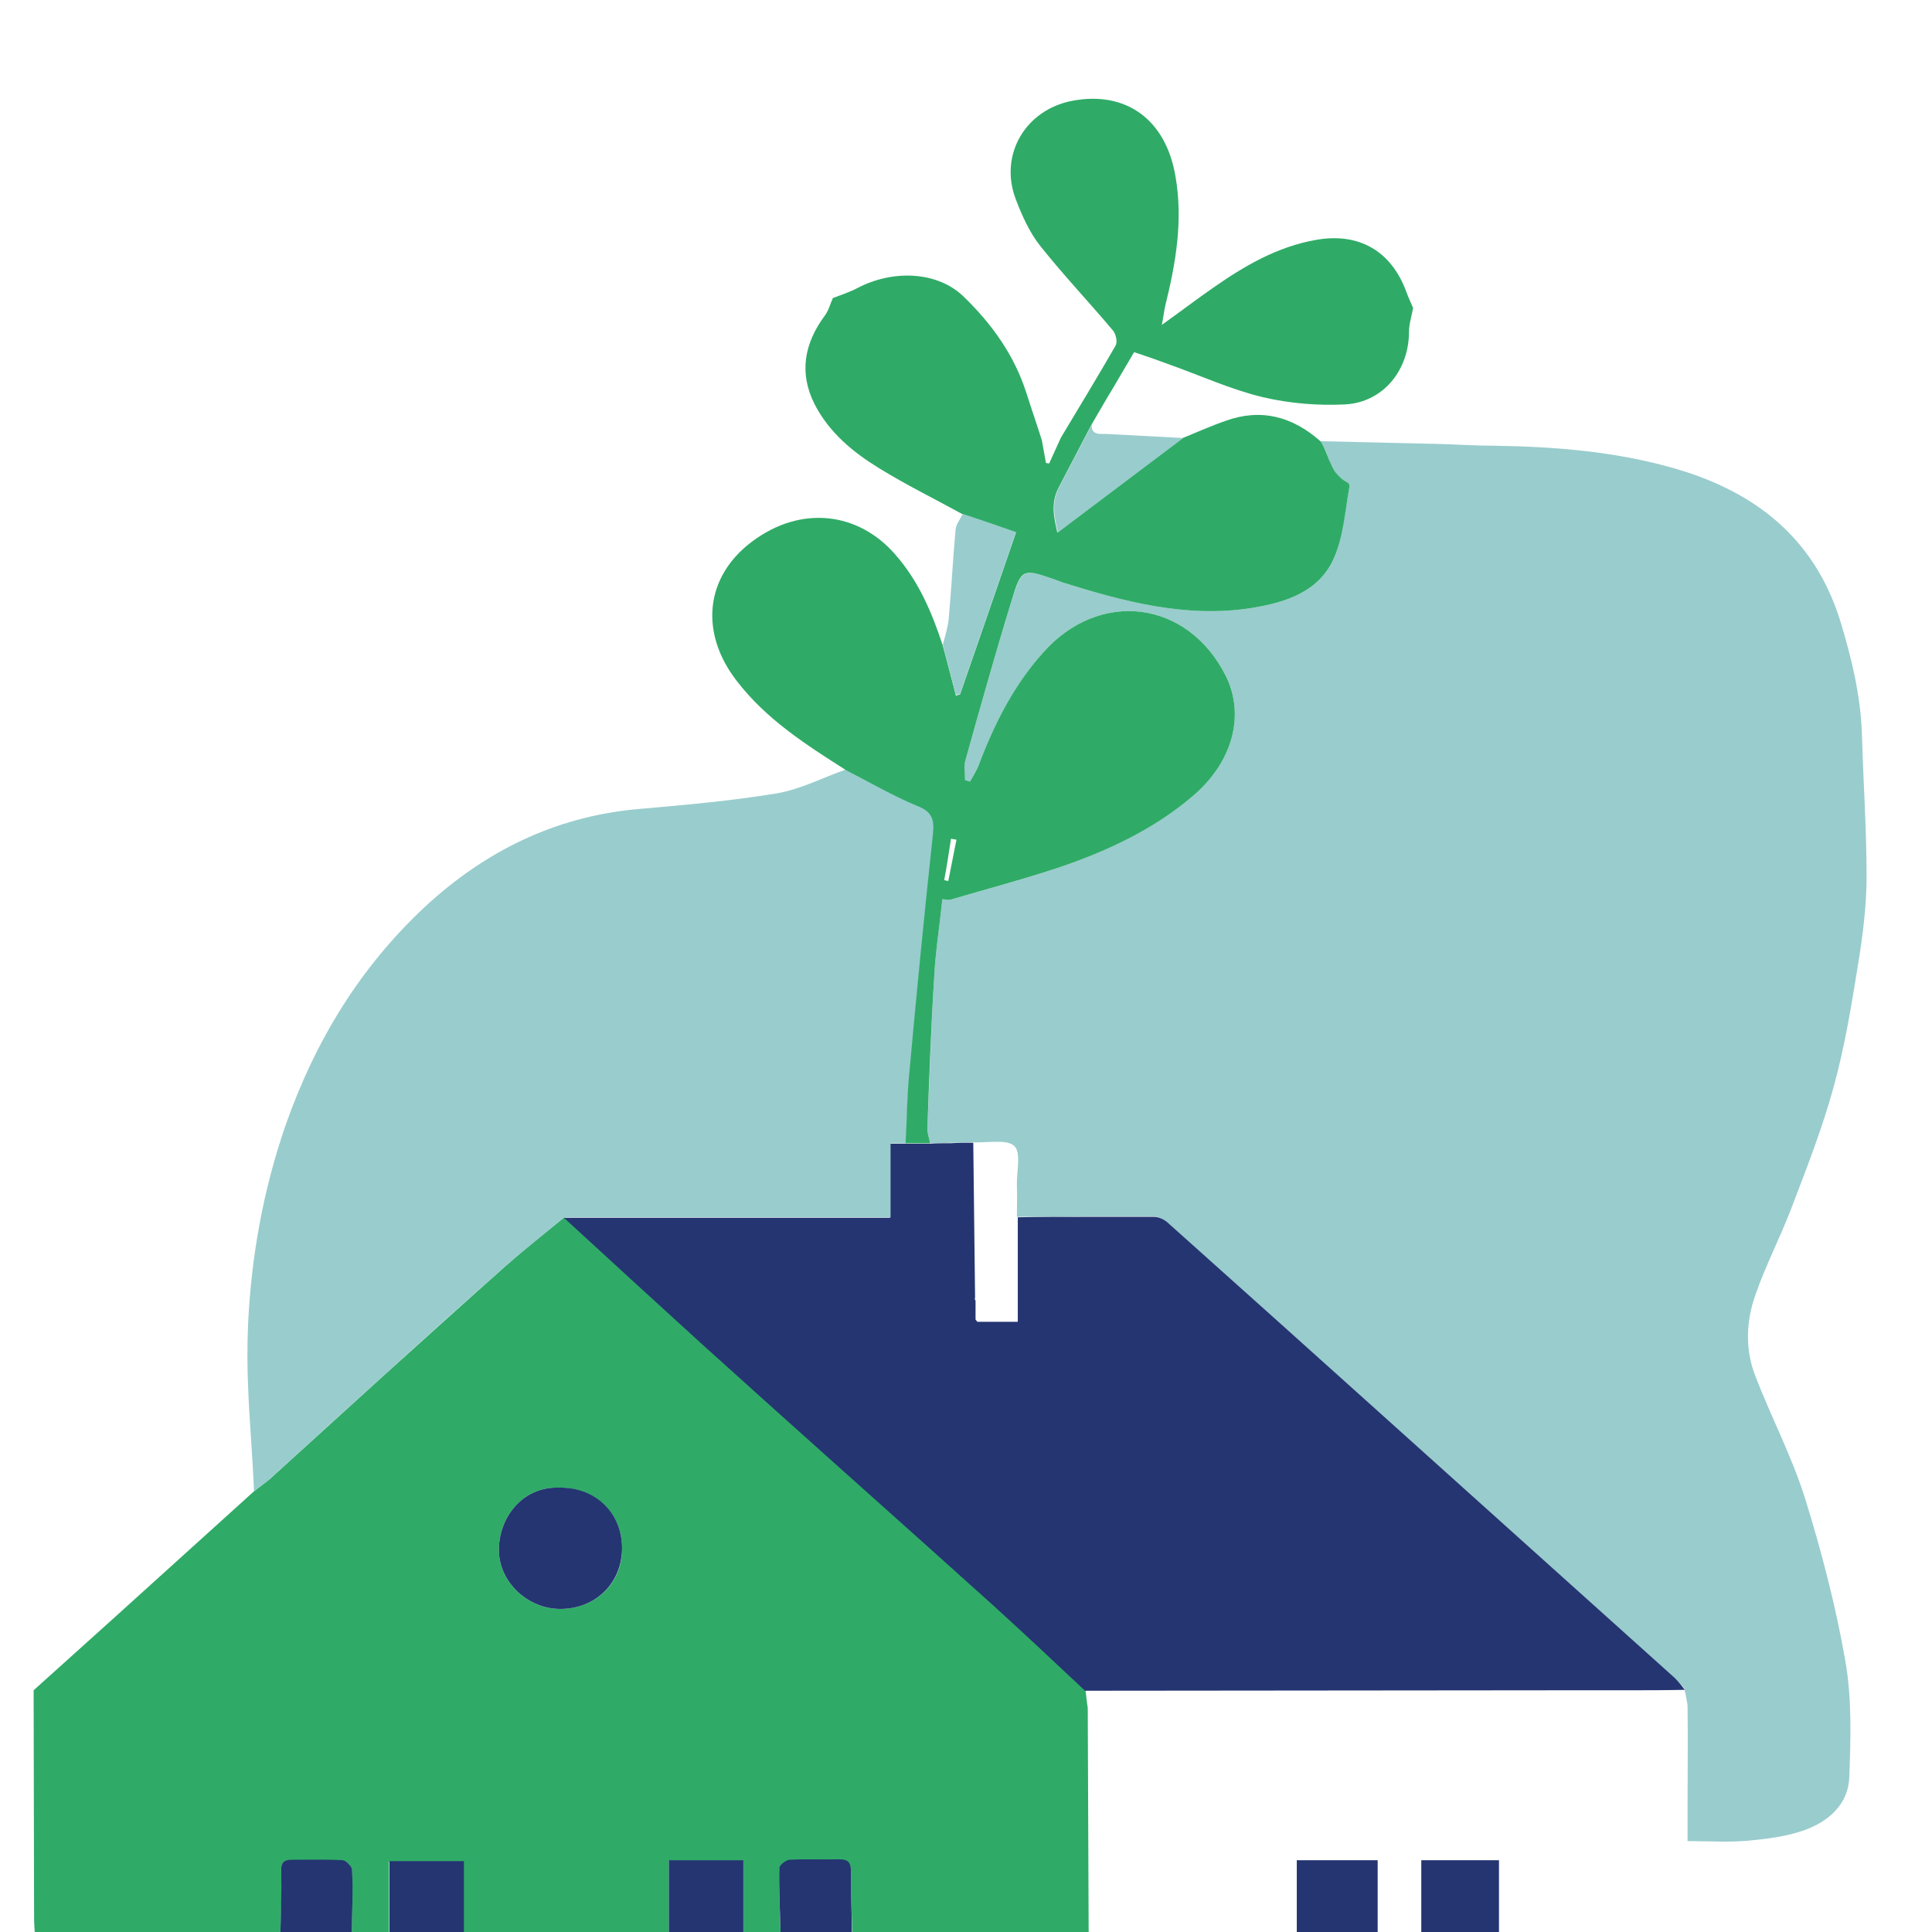
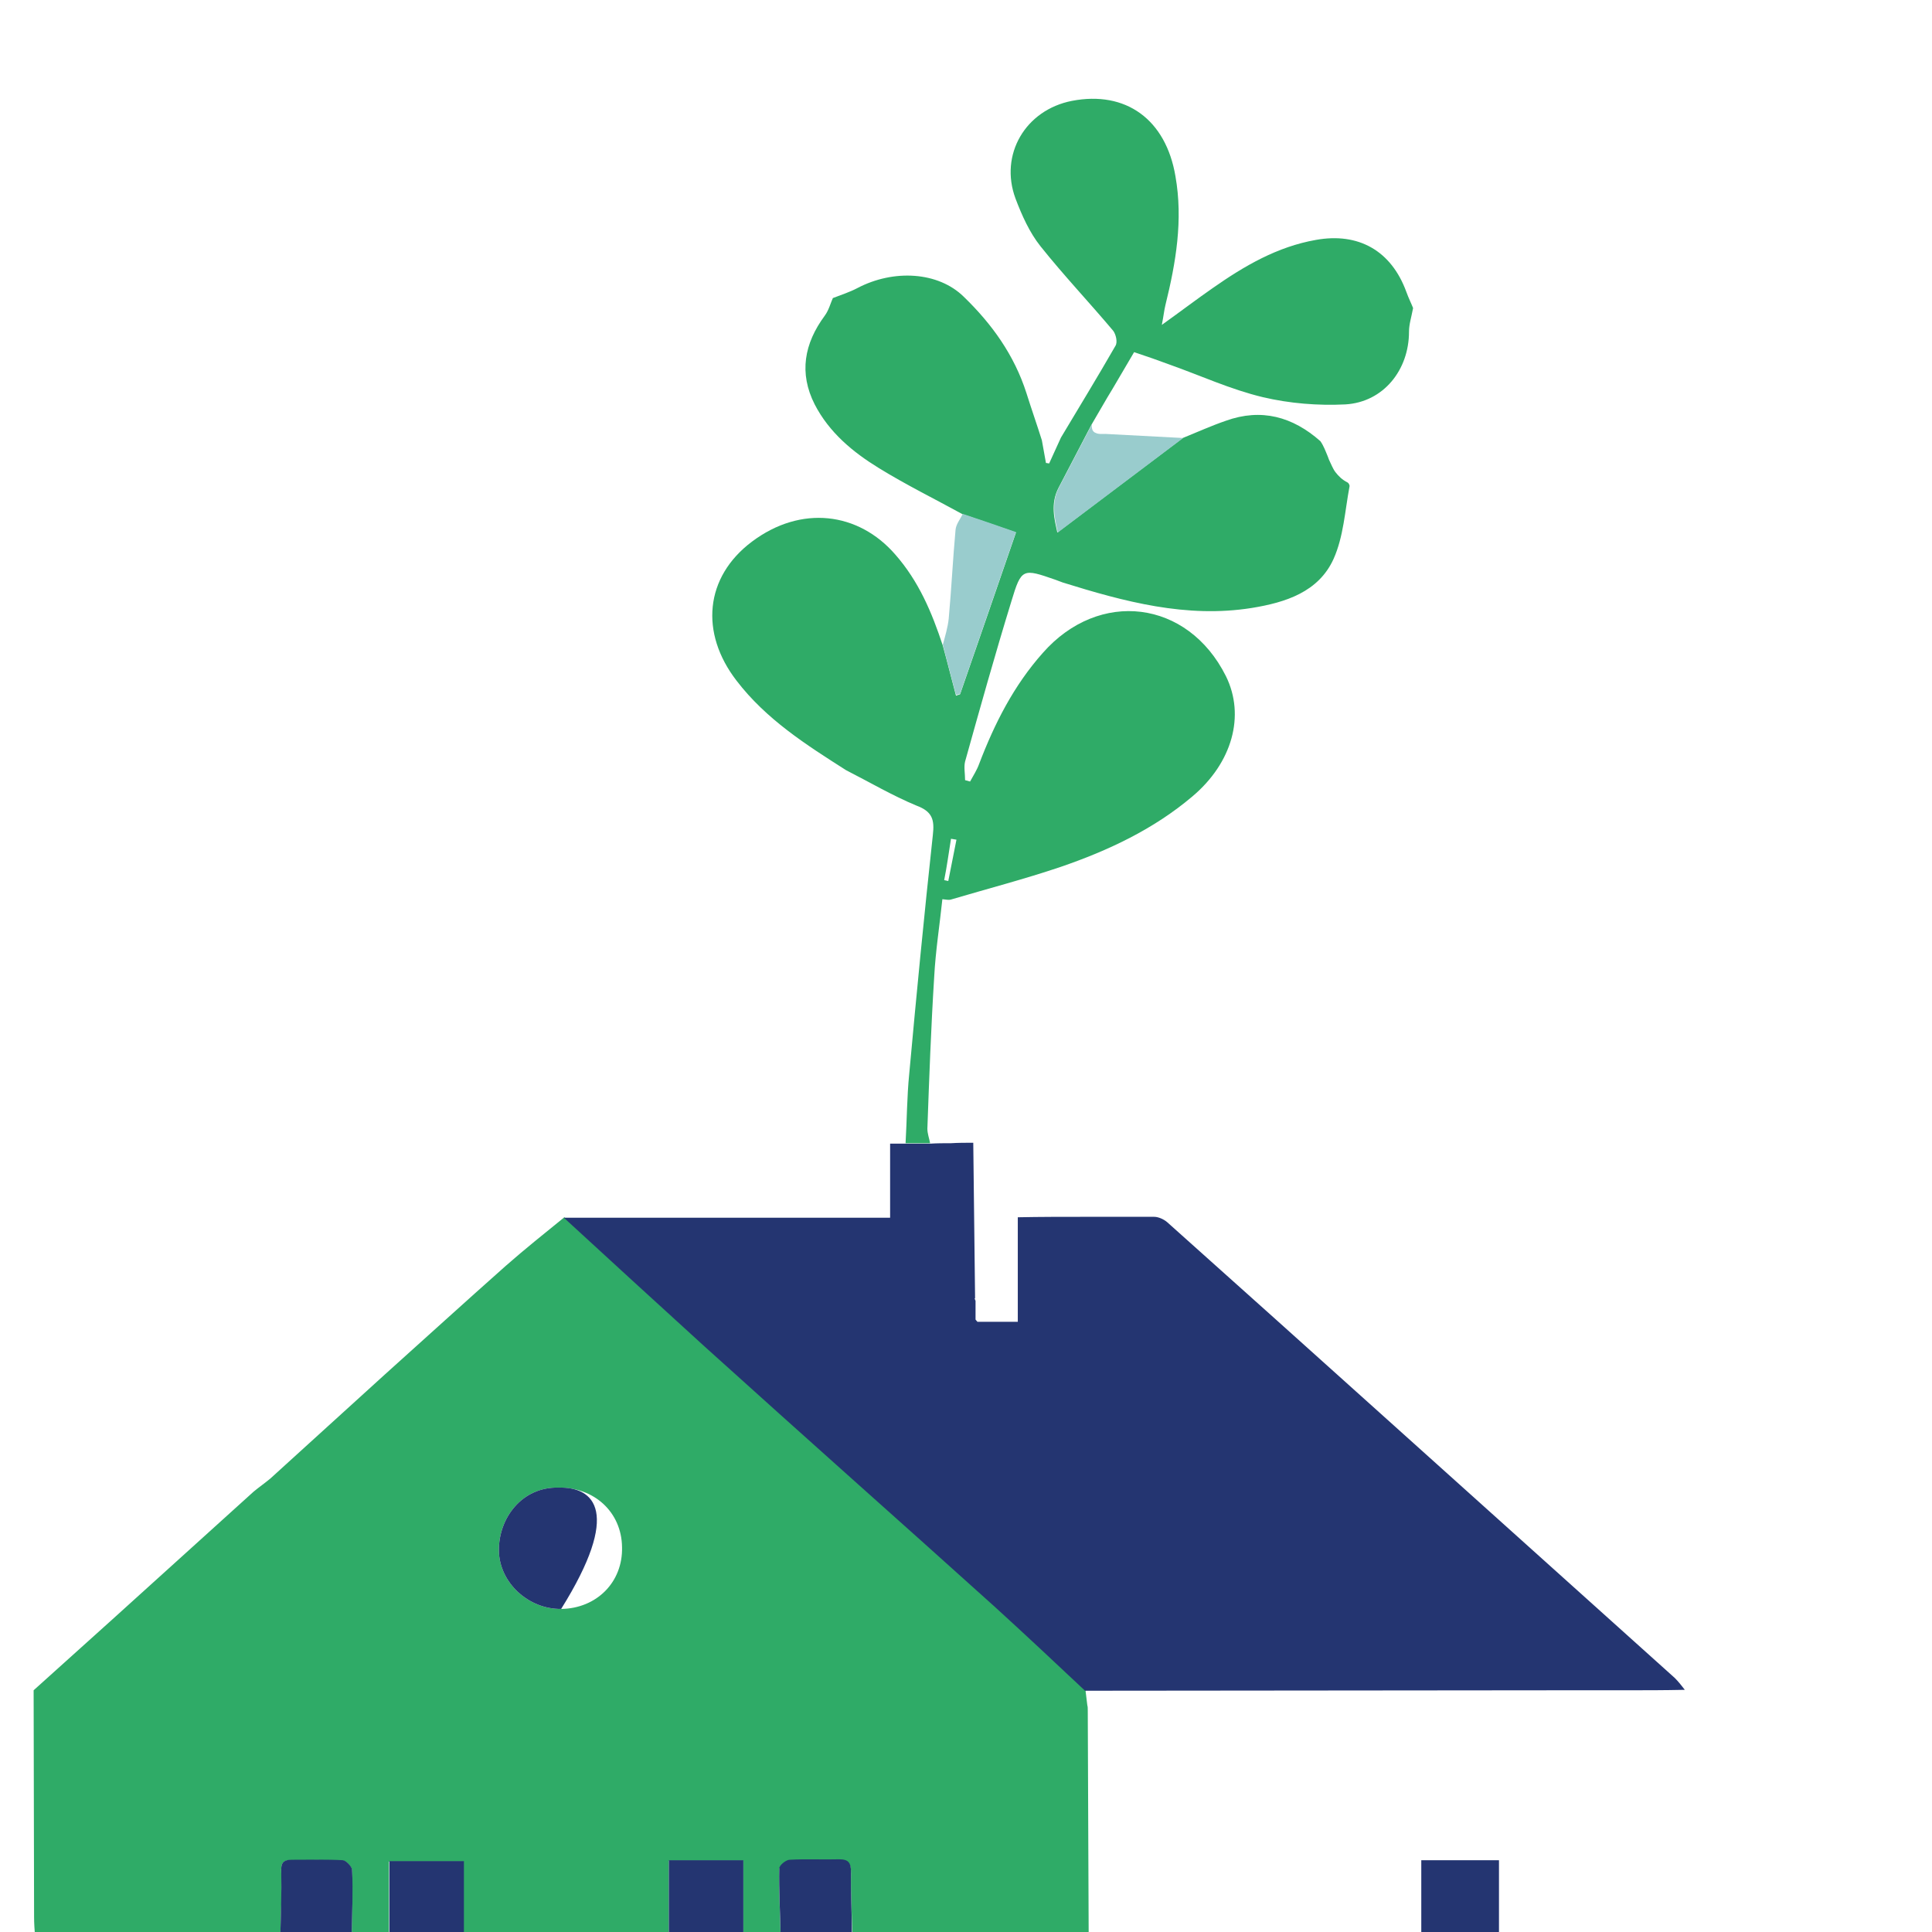
<svg xmlns="http://www.w3.org/2000/svg" x="0px" y="0px" viewBox="0 0 425.2 425.2" style="enable-background:new 0 0 425.2 425.2;" xml:space="preserve">
  <style type="text/css">	.st0{fill:none;}	.st1{fill:#2FAB67;}	.st2{fill:#243571;}	.st3{fill:#99CCCD;}	.st4{fill:#00A7E1;}	.st5{fill:#6596AD;}	.st6{fill:#E00F1A;}	.st7{fill:#868687;}</style>
  <g id="Calque_1">
    <g>
      <path class="st0" d="M111.3,278.6c4.2-3.7,8.6-7.1,12.9-10.7c0,0,0,0,0,0C119.8,271.4,115.4,274.9,111.3,278.6z" />
      <path class="st0" d="M303.5,97.4c-4.3-0.1-8.6-0.2-12.9-0.3c0,0,0,0,0,0C294.9,97.2,299.2,97.3,303.5,97.4z" />
      <path class="st0" d="M357.8,371.8c4.4,0,8.8,0,13.2-0.1c0.1,0.7,0.3,1.3,0.4,2c-0.1-0.7-0.3-1.3-0.4-2   C366.5,371.8,362.1,371.8,357.8,371.8z" />
      <path class="st0" d="M209.3,251.5c-1.5,0-3.1,0-4.6,0.1c-1.8,0-3.6,0-5.4,0c1.8,0,3.6,0,5.4,0   C206.2,251.6,207.7,251.5,209.3,251.5z" />
      <path class="st1" d="M239.3,375.3c-0.1-1.1-0.3-2.2-0.4-3.3c0,0,0,0,0,0c-6.6-6.2-13.2-12.4-19.9-18.5   c-10.2-9.3-20.5-18.4-30.8-27.6c-11.1-10-22.3-19.9-33.3-29.9c-10.3-9.3-20.5-18.7-30.7-28.1c-4.3,3.5-8.7,7-12.9,10.7   c-8.9,7.9-17.7,15.9-26.6,23.9c-8.4,7.6-16.8,15.3-25.2,22.9c-1.2,1-2.5,1.9-3.7,2.9c-4.5,4.1-9.1,8.2-13.6,12.3   c-11.6,10.5-23.2,21-34.8,31.4c0,16.6,0.1,33.2,0.1,49.9c0,1.4,0.1,2.7,0.2,4.1c18,0,36,0,54,0c0.1-4.6,0.4-9.3,0.2-13.9   c-0.1-2,0.3-2.8,2.3-2.7c3.8,0,7.5-0.1,11.3,0.1c0.7,0,2,1.4,2,2.2c0.1,4.8,0,9.5-0.1,14.3c2.7,0,5.5,0,8.2,0c0-5.3,0-10.6,0-16.3   c5.6,0,10.8,0,16.4,0c0,5.2,0,10.8,0,16.3c15.1,0,30.1,0,45.2,0c0-5.5,0-10.9,0-16.5c5.4,0,10.5,0,16.4,0c0,5.7,0,11.1,0,16.5   c2.7,0,5.5,0,8.2,0c-0.1-4.9-0.4-9.7-0.3-14.6c0-0.7,1.4-1.9,2.3-1.9c3.6-0.2,7.3,0,10.9-0.1c2.1,0,2.6,0.8,2.6,2.9   c-0.1,4.6,0.2,9.2,0.3,13.7c17.3,0,34.7,0,52,0c-0.1-16.5-0.1-33-0.2-49.5C239.4,376,239.4,375.6,239.3,375.3z M123.5,354.1   c-7.2,0.1-13.6-5.8-13.7-12.8c-0.1-7.2,5.1-14.1,13.1-13.9c7.9-0.1,13.9,5.4,14,13.1C137.1,348.2,131.3,354,123.5,354.1z" />
-       <path class="st2" d="M285.4,409.4c0,5.6,0,11,0,16.5c5.9,0,11.9,0,17.8,0c0-5.4,0-10.9,0-16.5   C297.3,409.4,291.6,409.4,285.4,409.4z" />
      <path class="st2" d="M312.8,409.4c0,5.6,0,11,0,16.5c5.7,0,11.4,0,17.1,0c0-5.5,0-11,0-16.5C323.9,409.4,318.4,409.4,312.8,409.4z   " />
      <path class="st2" d="M147.2,409.4c0,5.6,0,11.1,0,16.5c5.5,0,10.9,0,16.4,0c0-5.4,0-10.8,0-16.5   C157.8,409.4,152.6,409.4,147.2,409.4z" />
      <path class="st2" d="M85.7,409.6c0,5.7,0,11,0,16.3c5.5,0,10.9,0,16.4,0c0-5.5,0-11.1,0-16.3C96.4,409.6,91.2,409.6,85.7,409.6z" />
      <path class="st2" d="M187.3,412.1c0-2.1-0.5-2.9-2.6-2.9c-3.6,0.1-7.3-0.1-10.9,0.1c-0.8,0-2.3,1.2-2.3,1.9   c-0.1,4.9,0.2,9.7,0.3,14.6c5.2,0,10.5,0,15.7,0C187.5,421.3,187.2,416.7,187.3,412.1z" />
      <path class="st2" d="M77.5,411.6c0-0.8-1.3-2.1-2-2.2c-3.7-0.2-7.5-0.1-11.3-0.1c-2,0-2.4,0.8-2.3,2.7c0.1,4.6-0.1,9.2-0.2,13.9   c5.2,0,10.5,0,15.7,0C77.5,421.1,77.7,416.3,77.5,411.6z" />
-       <path class="st3" d="M292.2,100.4c0.1,0.3,0.2,0.5,0.3,0.8c0.2,0.5,0.4,1,0.7,1.5c0.2,0.4,0.4,0.8,0.7,1.2   c0.6,0.9,1.5,1.7,2.7,2.3c0.2,0.1,0.5,0.6,0.4,0.9c-1.1,5.3-1.4,11.1-3.5,15.9c-3.3,7.3-10.6,9.6-18,10.8   c-14.4,2.3-28-1.4-41.6-5.6c-0.5-0.2-1.1-0.4-1.6-0.6c-7.2-2.5-7.4-2.5-9.7,4.7c-3.6,11.7-6.9,23.5-10.2,35.3   c-0.4,1.3,0,2.8,0,4.1c0.4,0.1,0.7,0.2,1.1,0.3c0.7-1.3,1.5-2.6,2-3.9c3.4-8.9,7.7-17.2,14-24.4c12.4-14.1,31.9-11.7,40.3,5.1   c4.3,8.6,1.4,19.1-7.4,26.5c-8.6,7.2-18.6,11.9-29,15.5c-7.9,2.7-16.1,4.8-24.2,7.2c-0.4,0.1-0.9,0-1.8-0.1   c-0.6,5.6-1.5,11.3-1.8,17.1c-0.7,11.1-1,22.3-1.5,33.4c0,1.1,0.4,2.1,0.6,3.2c1.5,0,3.1,0,4.6-0.1c1.6,0,3.3,0,4.9-0.1   c1.4,0.1,2.9-0.1,4.4-0.1c0.2,0,0.4,0,0.6,0c0.4,0,0.8,0,1.2,0c1.2,0.1,2.2,0.3,2.8,0.9c1.6,1.4,0.5,5.7,0.6,8.8   c0.1,2.3,0,4.5,0,6.8c5,0,10,0,15-0.1c5,0,10,0,15,0c1,0,2.2,0.6,2.9,1.2c15.9,14.2,31.7,28.4,47.5,42.6   c21.4,19.2,42.8,38.4,64.2,57.7c0.8,0.8,1.6,1.6,2.3,2.4c0.1,0.7,0.3,1.3,0.4,2c0.1,0.7,0.3,1.3,0.3,2c0.1,7.2,0,14.4,0,21.5   c0,2.6,0,5.2,0,8.1c4.8,0,9.1,0.3,13.4-0.1c4.1-0.4,8.4-0.9,12.3-2.3c5.3-1.9,9.7-5.7,9.9-11.7c0.3-8.6,0.6-17.3-0.9-25.7   c-2.1-12-5.2-23.9-8.8-35.5c-2.9-9.3-7.5-18-11-27.1c-2.3-5.9-2-12.2,0.1-18c2.2-6.3,5.3-12.3,7.7-18.5c3.4-8.9,6.9-17.8,9.4-26.9   c2.5-9,4-18.3,5.5-27.6c1-6.2,1.8-12.6,1.8-18.9c0-10.2-0.7-20.4-1-30.6c-0.2-8.9-2.3-17.5-4.9-26c-5.7-17.9-18.6-28-36-33.1   c-13-3.8-26.5-4.9-40-5.1c-4.2,0-8.4-0.3-12.6-0.4c-4.3-0.1-8.6-0.2-12.9-0.3c-4.3-0.1-8.6-0.2-12.9-0.3   C291.3,98.1,291.8,99.2,292.2,100.4z" />
      <path class="st2" d="M368.6,369.3c-21.4-19.2-42.8-38.5-64.2-57.7c-15.8-14.2-31.6-28.4-47.5-42.6c-0.8-0.7-2-1.2-2.9-1.2   c-5,0-10,0-15,0c-5,0-10,0-15,0.1c0,1.9,0,3.8,0,5.7c0,5.7,0,11.5,0,17.3c-3.1,0-6,0-8.9,0h0c-0.1-0.2-0.3-0.3-0.4-0.5   c0-1.4,0-2.7,0-4.1c0-0.1-0.1-0.2-0.1-0.2c0-0.1,0-0.2-0.1-0.2c0-0.1,0.1-0.2,0.1-0.2c-0.1-11.4-0.3-22.8-0.4-34.2   c-1.6,0-3.3,0-4.9,0.1c-1.5,0-3.1,0-4.6,0.1c-1.8,0-3.6,0-5.4,0c-1,0-2,0-3.4,0c0,5.3,0,10.4,0,16.3c-24.2,0-48,0-71.8,0   c0,0,0,0,0,0c10.2,9.4,20.5,18.8,30.7,28.1c11.1,10,22.2,20,33.3,29.9c10.3,9.2,20.6,18.4,30.8,27.6c6.7,6.1,13.3,12.3,19.9,18.5   c0,0,0,0,0,0c35.2,0,70.4-0.1,105.6-0.1c4.4,0,8.8,0,13.2,0c4.4,0,8.8,0,13.2-0.1C370.1,371,369.4,370.1,368.6,369.3z" />
-       <path class="st3" d="M84.7,302.5c8.8-8,17.6-16,26.6-23.9c4.2-3.7,8.6-7.1,12.9-10.7c23.8,0,47.6,0,71.8,0c0-5.9,0-11,0-16.3   c1.4,0,2.4,0,3.4,0c0.2-5.1,0.3-10.1,0.8-15.2c1.6-17.5,3.3-35.1,5.2-52.6c0.4-3.5-0.1-5.2-3.6-6.7c-5.3-2.2-10.3-5.2-15.5-7.8   c-5.1,1.8-10.1,4.4-15.3,5.3c-10.3,1.7-20.7,2.6-31,3.5c-18,1.7-33.3,9.3-46.4,21.4c-14.4,13.4-24.3,29.7-30.8,48.3   c-4.9,14.2-7.5,28.8-8.2,43.6c-0.2,4.6-0.2,9.2,0,13.8c0.3,7.7,1,15.3,1.3,23c1.2-1,2.6-1.8,3.7-2.9   C67.9,317.7,76.3,310.1,84.7,302.5z" />
      <path class="st1" d="M205.3,183.8c-1.9,17.5-3.6,35-5.2,52.6c-0.5,5-0.5,10.1-0.8,15.2c1.8,0,3.6,0,5.4,0   c-0.2-1.1-0.6-2.1-0.6-3.2c0.4-11.1,0.8-22.3,1.5-33.4c0.3-5.7,1.2-11.4,1.8-17.1c0.9,0.1,1.4,0.2,1.8,0.1   c8.1-2.4,16.2-4.5,24.2-7.2c10.5-3.6,20.5-8.3,29-15.5c8.8-7.4,11.7-17.8,7.4-26.5c-8.4-16.8-27.9-19.2-40.3-5.1   c-6.4,7.2-10.6,15.5-14,24.4c-0.5,1.4-1.3,2.6-2,3.9c-0.4-0.1-0.7-0.2-1.1-0.3c0-1.4-0.3-2.9,0-4.1c3.3-11.8,6.6-23.6,10.2-35.3   c2.2-7.3,2.5-7.2,9.7-4.7c0.5,0.2,1.1,0.4,1.6,0.6c13.5,4.2,27.2,7.9,41.6,5.6c7.4-1.2,14.7-3.5,18-10.8   c2.2-4.9,2.5-10.6,3.5-15.9c0.1-0.3-0.2-0.8-0.4-0.9c-1.2-0.6-2-1.4-2.7-2.3c-0.3-0.4-0.5-0.8-0.7-1.2c-0.2-0.5-0.5-1-0.7-1.5   c-0.1-0.3-0.2-0.5-0.3-0.8c-0.5-1.2-0.9-2.3-1.6-3.3c0,0,0,0,0,0c-6.1-5.4-13-7.3-20.8-4.5c-3.2,1.1-6.3,2.5-9.5,3.8   c-9.2,6.9-18.4,13.9-27.6,20.8c-0.6-2.8-1.6-6.3,0.3-9.9c2.4-4.6,4.8-9.2,7.2-13.8c1.6-2.7,3.1-5.4,4.7-8c1.6-2.7,3.1-5.3,4.7-8   c3,1,5.3,1.8,7.7,2.7c6.8,2.4,13.5,5.5,20.6,7.2c5.9,1.4,12.2,1.9,18.2,1.6c8.4-0.5,14-7.6,14-16c0-1.6,0.5-3.1,0.9-5.2   c-0.3-0.8-1-2.2-1.5-3.6c-3.3-9-10.5-13.1-19.9-11.4c-8.5,1.5-15.7,5.7-22.7,10.6c-3.6,2.5-7,5.1-11.2,8.1c0.4-2,0.5-3.2,0.8-4.4   c2.3-9.3,3.9-18.7,2.2-28.3c-2.1-12.5-10.9-18.9-22.8-16.6c-10.2,2-16,11.8-12.4,21.5c1.4,3.7,3.1,7.5,5.5,10.5   c5.1,6.4,10.7,12.3,16,18.6c0.6,0.8,1,2.5,0.5,3.3c-3.9,6.8-8,13.5-12,20.2c-0.9,1.9-1.7,3.8-2.6,5.7c-0.2,0-0.4-0.1-0.7-0.1   c-0.3-1.7-0.6-3.3-0.9-5c-1.1-3.5-2.3-6.9-3.4-10.4c-2.7-8.4-7.6-15.2-13.8-21.2c-5.6-5.5-15.4-6.1-23.4-1.9   c-1.7,0.9-3.6,1.5-5.4,2.2c-0.5,1.1-0.9,2.7-1.8,3.9c-4.5,6.1-5.7,12.6-2.2,19.5c3.2,6.2,8.4,10.5,14.1,14   c6,3.7,12.3,6.8,18.5,10.2c3.9,1.3,7.7,2.6,11.7,4c-4.1,11.9-8.2,23.8-12.3,35.6c-0.3,0.1-0.6,0.2-0.9,0.3c-1-3.7-1.9-7.4-2.9-11   c-2.4-7.3-5.3-14.2-10.5-20.1c-8.1-9.3-20.7-10.9-31.5-2.8c-10.4,7.8-11.5,20.1-3.4,30.6c6.5,8.5,15.3,14.1,24.1,19.7   c5.1,2.6,10.2,5.6,15.5,7.8C205.2,178.6,205.7,180.4,205.3,183.8z M209.3,184.6c0.4,0.1,0.8,0.1,1.2,0.2c-0.6,3-1.2,6.1-1.8,9.1   c-0.3-0.1-0.6-0.1-0.9-0.2C208.4,190.7,208.8,187.7,209.3,184.6z" />
      <path class="st3" d="M211.3,152.7c4.1-11.8,8.2-23.7,12.3-35.6c-4-1.4-7.8-2.7-11.7-4c-0.6,1.2-1.5,2.3-1.6,3.5   c-0.6,6.5-0.9,13-1.5,19.5c-0.2,2-0.8,3.9-1.3,5.8c1,3.7,1.9,7.4,2.9,11C210.7,152.9,211,152.8,211.3,152.7z" />
      <path class="st3" d="M232.8,117.2c9.2-6.9,18.4-13.9,27.6-20.8c-5.7-0.3-11.4-0.6-17.1-0.9c-0.7,0-1.5,0.1-2.1-0.2   c-0.6-0.2-1-0.7-0.9-1.9c-2.4,4.6-4.8,9.2-7.2,13.8C231.2,110.8,232.2,114.3,232.8,117.2z" />
-       <path class="st2" d="M122.9,327.4c-8-0.2-13.2,6.7-13.1,13.9c0.1,7,6.5,12.9,13.7,12.8c7.8-0.1,13.5-5.9,13.4-13.6   C136.8,332.8,130.9,327.2,122.9,327.4z" />
+       <path class="st2" d="M122.9,327.4c-8-0.2-13.2,6.7-13.1,13.9c0.1,7,6.5,12.9,13.7,12.8C136.8,332.8,130.9,327.2,122.9,327.4z" />
    </g>
  </g>
  <g id="Calque_2">
-     <rect x="-326.1" y="-42.7" class="st4" width="58.9" height="58.9" />
    <rect x="-325" y="32.6" class="st3" width="57.9" height="57.9" />
    <rect x="-325" y="100.5" class="st5" width="57.9" height="57.9" />
    <rect x="-325" y="174.5" class="st2" width="57.9" height="57.9" />
    <rect x="-325" y="241.4" class="st6" width="57.9" height="57.9" />
    <rect x="-325" y="309.9" class="st7" width="57.9" height="57.9" />
    <rect x="-325" y="377.3" class="st1" width="57.9" height="57.9" />
  </g>
</svg>